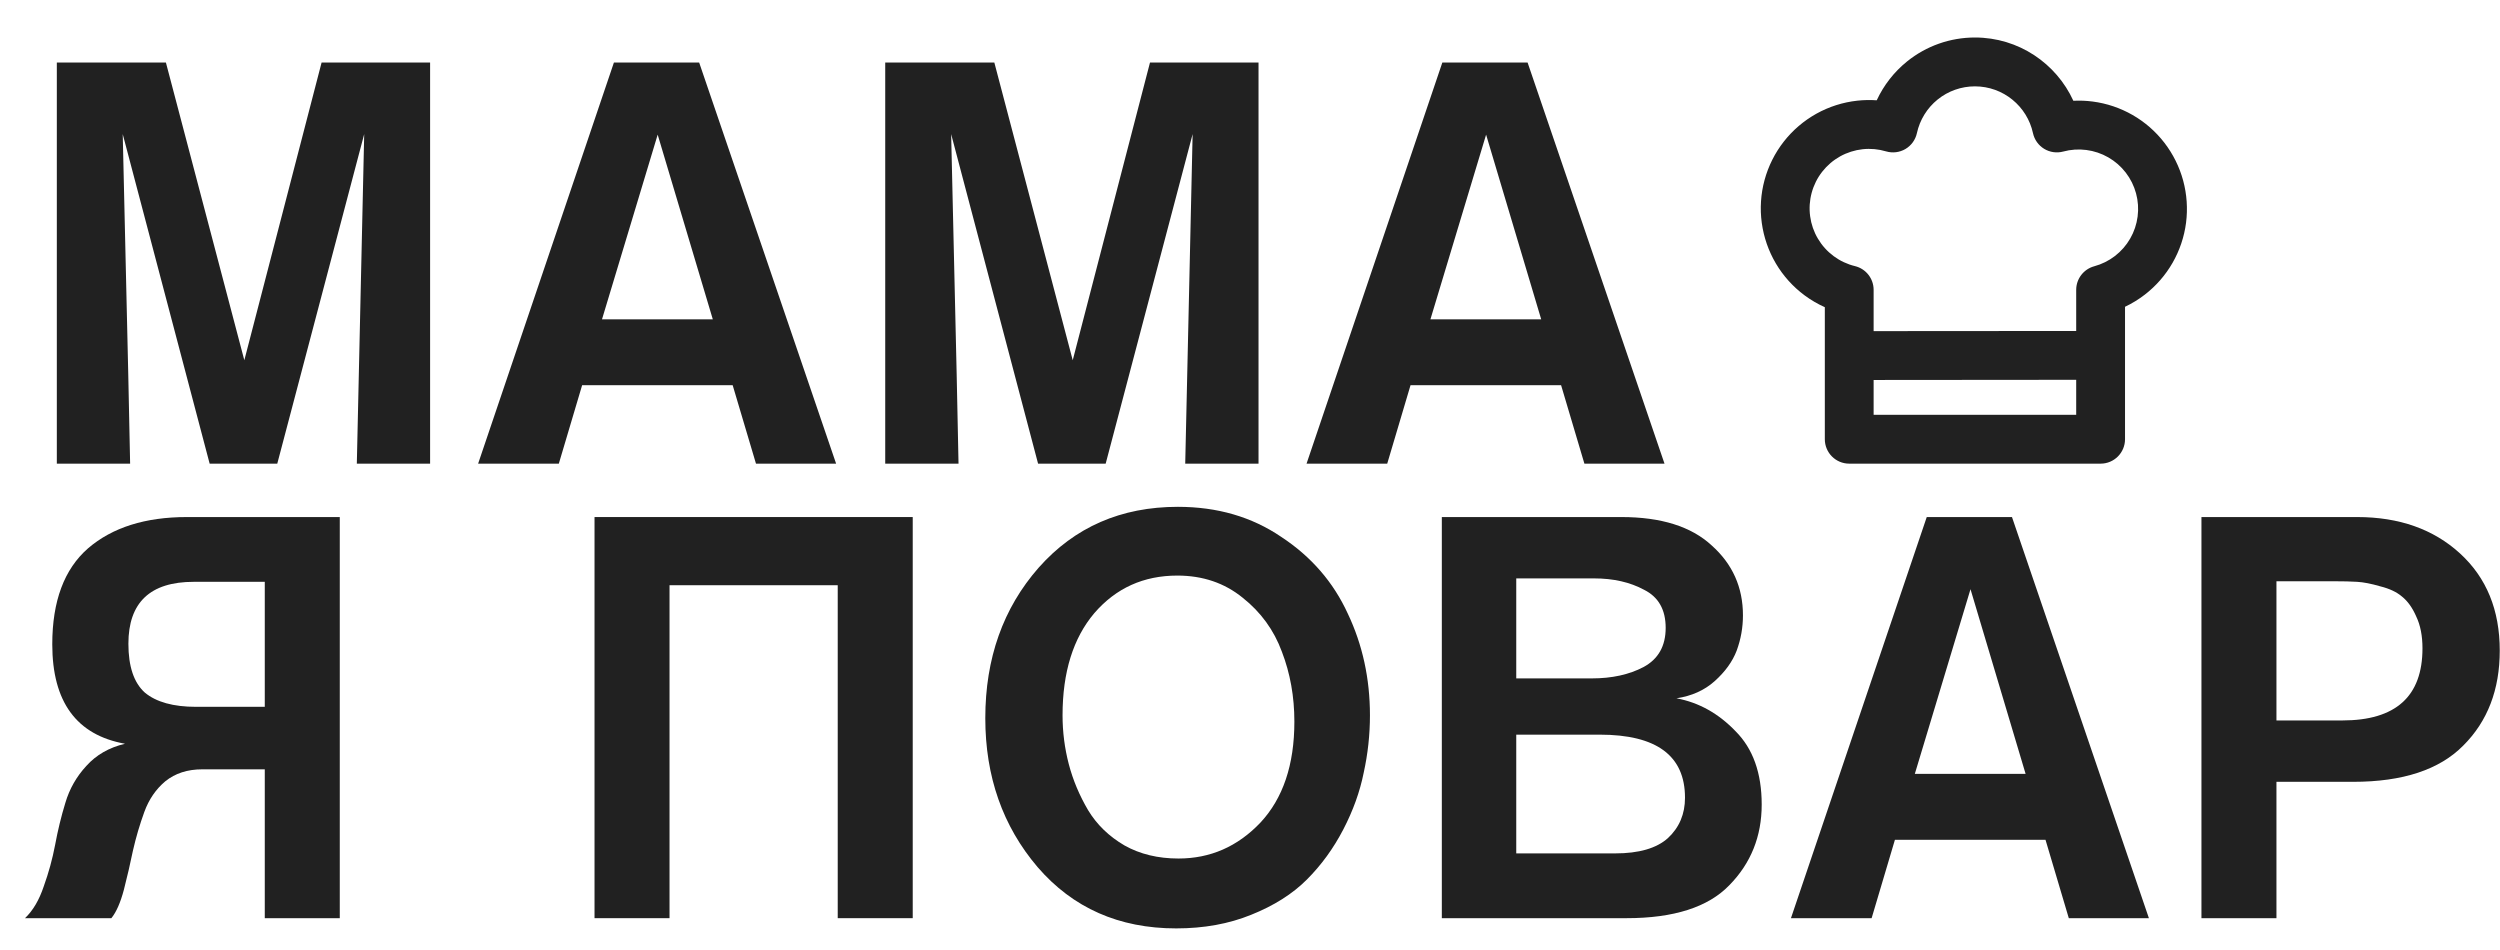
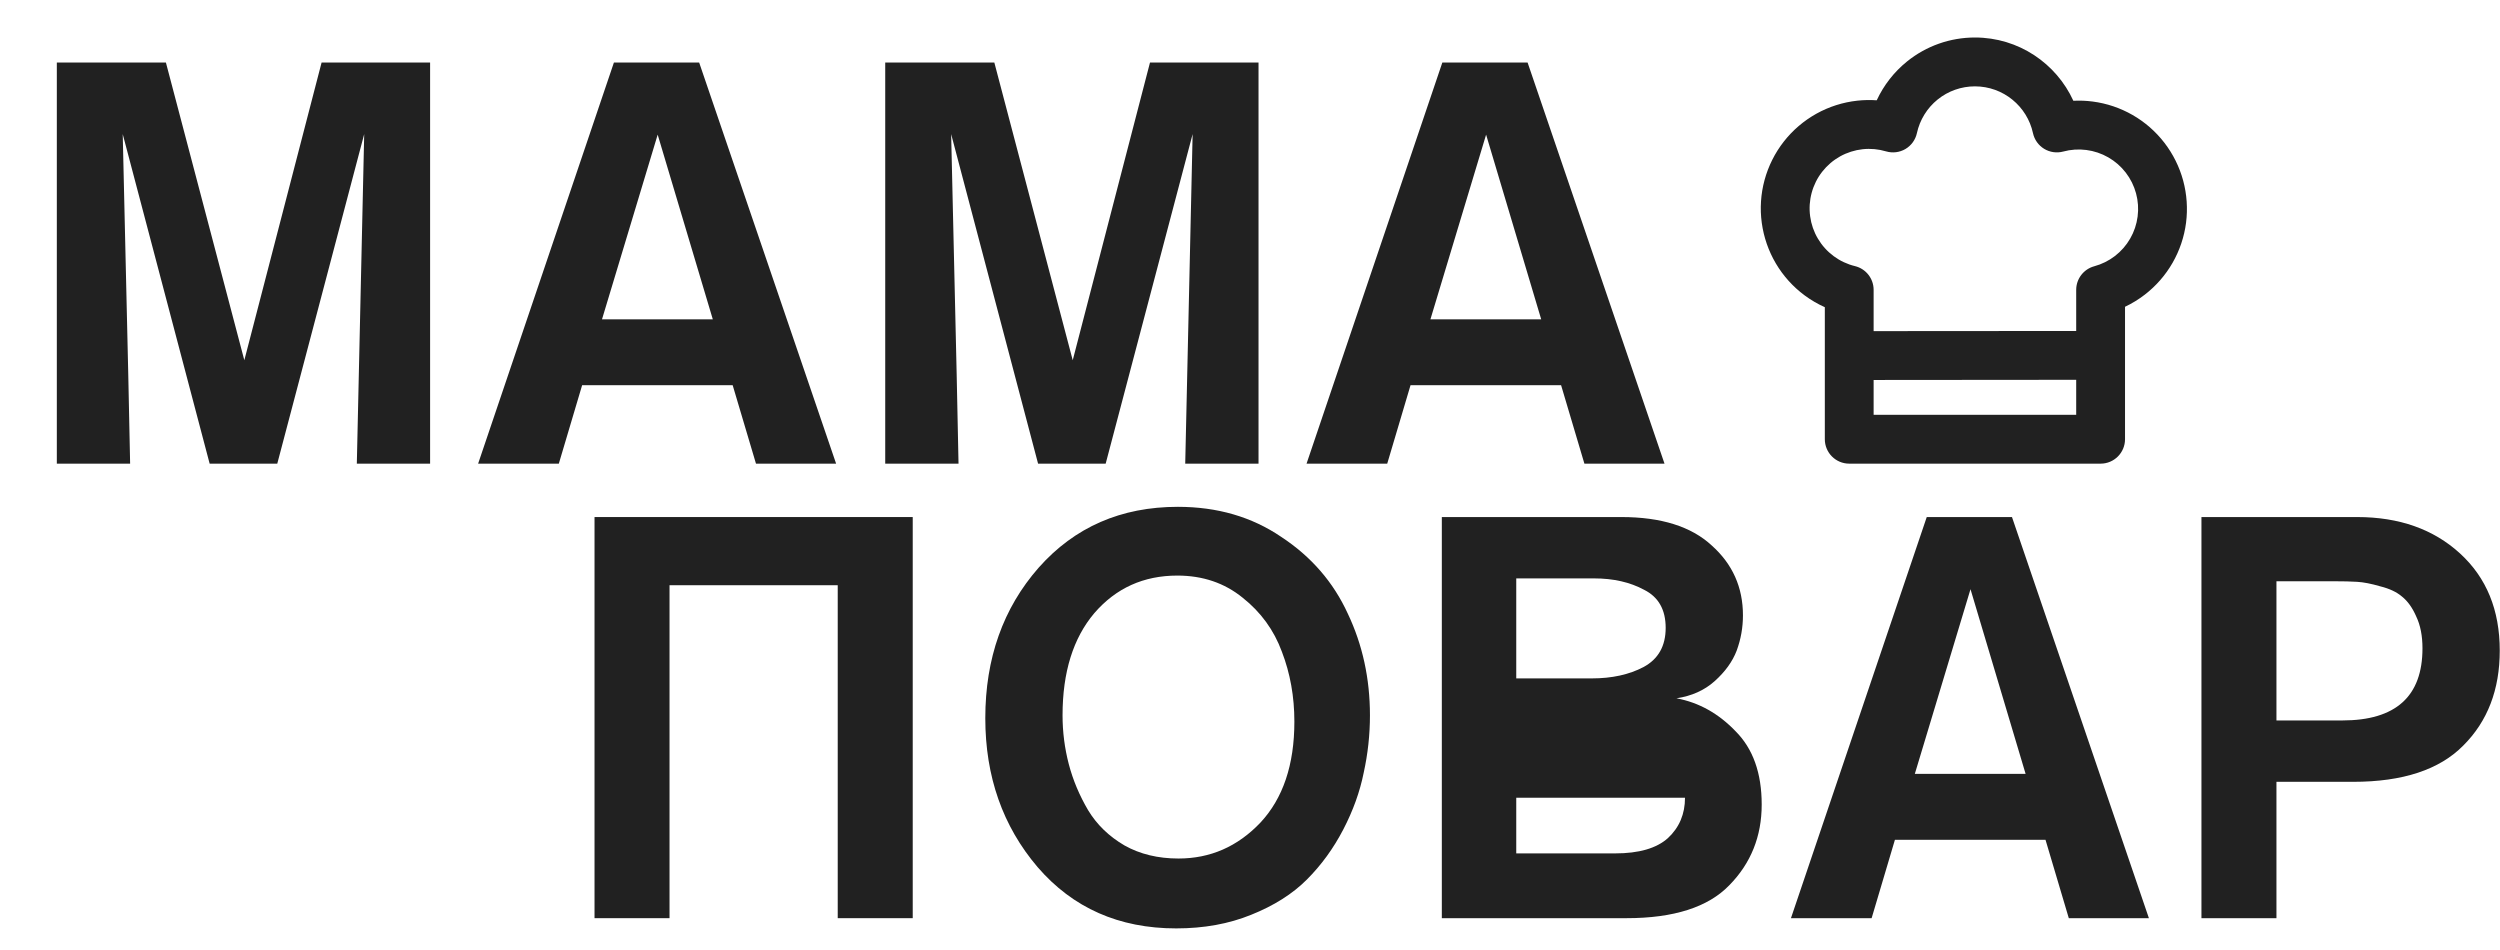
<svg xmlns="http://www.w3.org/2000/svg" width="100" height="38" viewBox="0 0 100 38" fill="none">
  <path d="M17.204 18.546H14.273L14.568 5.364L11.091 18.546H8.386L4.909 5.364C5.106 13.803 5.205 18.197 5.205 18.546H2.273V2.5H6.636L9.773 14.409L12.864 2.5H17.204V18.546Z" fill="#212121" />
  <path d="M33.444 18.546H30.239L29.307 15.409H23.285L22.353 18.546H19.125L24.557 2.5H27.966L33.444 18.546ZM28.512 12.773L26.307 5.386L24.08 12.773H28.512Z" fill="#212121" />
  <path d="M50.341 18.546H47.409L47.705 5.364L44.227 18.546H41.523L38.046 5.364C38.243 13.803 38.341 18.197 38.341 18.546H35.409V2.5H39.773L42.909 14.409L46 2.5H50.341V18.546Z" fill="#212121" />
  <path d="M66.58 18.546H63.376L62.444 15.409H56.421L55.489 18.546H52.262L57.694 2.5H61.103L66.58 18.546ZM61.648 12.773L59.444 5.386L57.217 12.773H61.648Z" fill="#212121" />
-   <path d="M10.591 30.773H8.091C7.5 30.773 7.008 30.932 6.614 31.25C6.235 31.568 5.955 31.977 5.773 32.477C5.591 32.977 5.439 33.492 5.318 34.023C5.212 34.538 5.091 35.061 4.955 35.591C4.818 36.106 4.652 36.485 4.455 36.727H1C1.318 36.424 1.568 36 1.75 35.455C1.947 34.909 2.098 34.356 2.205 33.795C2.311 33.22 2.447 32.659 2.614 32.114C2.78 31.553 3.061 31.061 3.455 30.636C3.848 30.197 4.364 29.901 5 29.75C3.061 29.401 2.091 28.076 2.091 25.773C2.091 24.046 2.568 22.765 3.523 21.932C4.492 21.099 5.811 20.682 7.477 20.682H13.591V36.727H10.591V30.773ZM10.591 23.273H7.75C6.008 23.273 5.136 24.099 5.136 25.75C5.136 26.659 5.356 27.311 5.795 27.705C6.25 28.083 6.932 28.273 7.841 28.273H10.591V23.273Z" fill="#212121" />
  <path d="M23.781 20.682H36.509V36.727H33.509V23.409H26.781V36.727H23.781V20.682Z" fill="#212121" />
  <path d="M39.412 28.727C39.412 26.333 40.124 24.326 41.548 22.705C42.987 21.083 44.843 20.273 47.116 20.273C48.692 20.273 50.071 20.674 51.252 21.477C52.45 22.265 53.336 23.288 53.912 24.546C54.502 25.788 54.798 27.144 54.798 28.614C54.798 29.386 54.715 30.151 54.548 30.909C54.396 31.667 54.124 32.424 53.73 33.182C53.336 33.939 52.851 34.606 52.275 35.182C51.7 35.758 50.957 36.227 50.048 36.591C49.154 36.955 48.154 37.136 47.048 37.136C44.76 37.136 42.912 36.318 41.502 34.682C40.108 33.045 39.412 31.061 39.412 28.727ZM42.502 28.614C42.502 29.28 42.586 29.932 42.752 30.568C42.919 31.205 43.177 31.818 43.525 32.409C43.874 32.985 44.358 33.455 44.98 33.818C45.601 34.167 46.321 34.341 47.139 34.341C48.412 34.341 49.502 33.864 50.412 32.909C51.321 31.939 51.775 30.591 51.775 28.864C51.775 27.864 51.608 26.932 51.275 26.068C50.957 25.204 50.434 24.485 49.707 23.909C48.98 23.318 48.108 23.023 47.093 23.023C45.745 23.023 44.639 23.523 43.775 24.523C42.927 25.523 42.502 26.886 42.502 28.614Z" fill="#212121" />
-   <path d="M57.673 20.682H64.854C66.445 20.682 67.65 21.061 68.468 21.818C69.301 22.561 69.718 23.492 69.718 24.614C69.718 25.099 69.635 25.568 69.468 26.023C69.301 26.462 69.006 26.871 68.582 27.25C68.173 27.614 67.665 27.841 67.059 27.932C67.953 28.099 68.741 28.538 69.423 29.25C70.12 29.947 70.468 30.924 70.468 32.182C70.468 33.455 70.036 34.53 69.173 35.409C68.324 36.288 66.953 36.727 65.059 36.727H57.673V20.682ZM60.65 23.136V27.136H63.673C64.476 27.136 65.165 26.985 65.741 26.682C66.332 26.364 66.627 25.841 66.627 25.114C66.627 24.386 66.339 23.879 65.763 23.591C65.203 23.288 64.536 23.136 63.764 23.136H60.65ZM60.65 29.386V34.136H64.604C65.559 34.136 66.263 33.932 66.718 33.523C67.173 33.099 67.4 32.561 67.4 31.909C67.4 30.227 66.263 29.386 63.991 29.386H60.65Z" fill="#212121" />
+   <path d="M57.673 20.682H64.854C66.445 20.682 67.65 21.061 68.468 21.818C69.301 22.561 69.718 23.492 69.718 24.614C69.718 25.099 69.635 25.568 69.468 26.023C69.301 26.462 69.006 26.871 68.582 27.25C68.173 27.614 67.665 27.841 67.059 27.932C67.953 28.099 68.741 28.538 69.423 29.25C70.12 29.947 70.468 30.924 70.468 32.182C70.468 33.455 70.036 34.53 69.173 35.409C68.324 36.288 66.953 36.727 65.059 36.727H57.673V20.682ZM60.65 23.136V27.136H63.673C64.476 27.136 65.165 26.985 65.741 26.682C66.332 26.364 66.627 25.841 66.627 25.114C66.627 24.386 66.339 23.879 65.763 23.591C65.203 23.288 64.536 23.136 63.764 23.136H60.65ZM60.65 29.386V34.136H64.604C65.559 34.136 66.263 33.932 66.718 33.523C67.173 33.099 67.4 32.561 67.4 31.909H60.65Z" fill="#212121" />
  <path d="M85.956 36.727H82.752L81.82 33.591H75.797L74.865 36.727H71.638L77.07 20.682H80.479L85.956 36.727ZM81.024 30.955L78.82 23.568L76.593 30.955H81.024Z" fill="#212121" />
  <path d="M88.058 20.682H94.285C95.967 20.682 97.338 21.167 98.399 22.136C99.46 23.106 99.99 24.401 99.99 26.023C99.99 27.583 99.505 28.849 98.535 29.818C97.581 30.788 96.111 31.273 94.126 31.273H91.058V36.727H88.058V20.682ZM91.058 23.25V28.818H93.694C95.831 28.818 96.899 27.856 96.899 25.932C96.899 25.432 96.816 25.008 96.649 24.659C96.498 24.311 96.308 24.046 96.081 23.864C95.869 23.682 95.581 23.546 95.217 23.455C94.853 23.349 94.543 23.288 94.285 23.273C94.043 23.258 93.732 23.25 93.353 23.25H91.058Z" fill="#212121" />
  <path fill-rule="evenodd" clip-rule="evenodd" d="M78.997 3.454C78.454 3.454 77.928 3.639 77.506 3.98C77.084 4.321 76.791 4.796 76.676 5.326C76.618 5.592 76.452 5.821 76.218 5.96C75.984 6.098 75.703 6.132 75.442 6.055C75.138 5.964 74.819 5.935 74.504 5.969C74.188 6.004 73.883 6.101 73.605 6.255C73.328 6.41 73.085 6.618 72.889 6.868C72.693 7.118 72.55 7.405 72.467 7.712C72.384 8.018 72.363 8.338 72.406 8.653C72.448 8.968 72.553 9.271 72.715 9.544C72.876 9.817 73.091 10.056 73.346 10.245C73.601 10.434 73.891 10.57 74.2 10.645C74.637 10.751 74.945 11.143 74.945 11.594V13.245L83.048 13.239V11.594C83.048 11.153 83.344 10.766 83.769 10.651C84.071 10.569 84.353 10.429 84.6 10.239C84.847 10.048 85.054 9.811 85.209 9.54C85.365 9.269 85.465 8.97 85.505 8.661C85.545 8.351 85.524 8.037 85.442 7.735C85.361 7.434 85.221 7.152 85.03 6.904C84.84 6.657 84.602 6.45 84.332 6.295C84.061 6.139 83.763 6.039 83.453 5.999C83.144 5.959 82.829 5.98 82.528 6.062C82.27 6.131 81.994 6.092 81.766 5.953C81.537 5.814 81.376 5.587 81.319 5.325C81.087 4.255 80.134 3.454 78.997 3.454ZM78.997 1.5C78.008 1.5 77.05 1.838 76.281 2.459C75.76 2.88 75.347 3.412 75.069 4.012C74.811 3.994 74.55 3.999 74.292 4.027C73.717 4.09 73.161 4.267 72.656 4.548C72.151 4.83 71.707 5.209 71.351 5.665C70.995 6.12 70.734 6.643 70.582 7.201C70.431 7.759 70.393 8.342 70.471 8.915C70.549 9.488 70.74 10.04 71.034 10.538C71.328 11.036 71.719 11.47 72.183 11.814C72.436 12.001 72.707 12.16 72.993 12.288V17.569C72.993 18.108 73.43 18.546 73.969 18.546H84.025C84.564 18.546 85.001 18.108 85.001 17.569V12.271C85.281 12.138 85.546 11.976 85.792 11.786C86.243 11.438 86.62 11.006 86.903 10.512C87.186 10.019 87.369 9.475 87.442 8.911C87.514 8.347 87.475 7.774 87.327 7.225C87.178 6.676 86.923 6.162 86.576 5.711C86.229 5.261 85.797 4.883 85.304 4.6C84.811 4.317 84.267 4.134 83.703 4.061C83.448 4.028 83.19 4.018 82.934 4.031C82.251 2.538 80.746 1.5 78.997 1.5ZM83.048 15.192L74.945 15.199V16.592H83.048V15.192Z" fill="#212121" />
</svg>